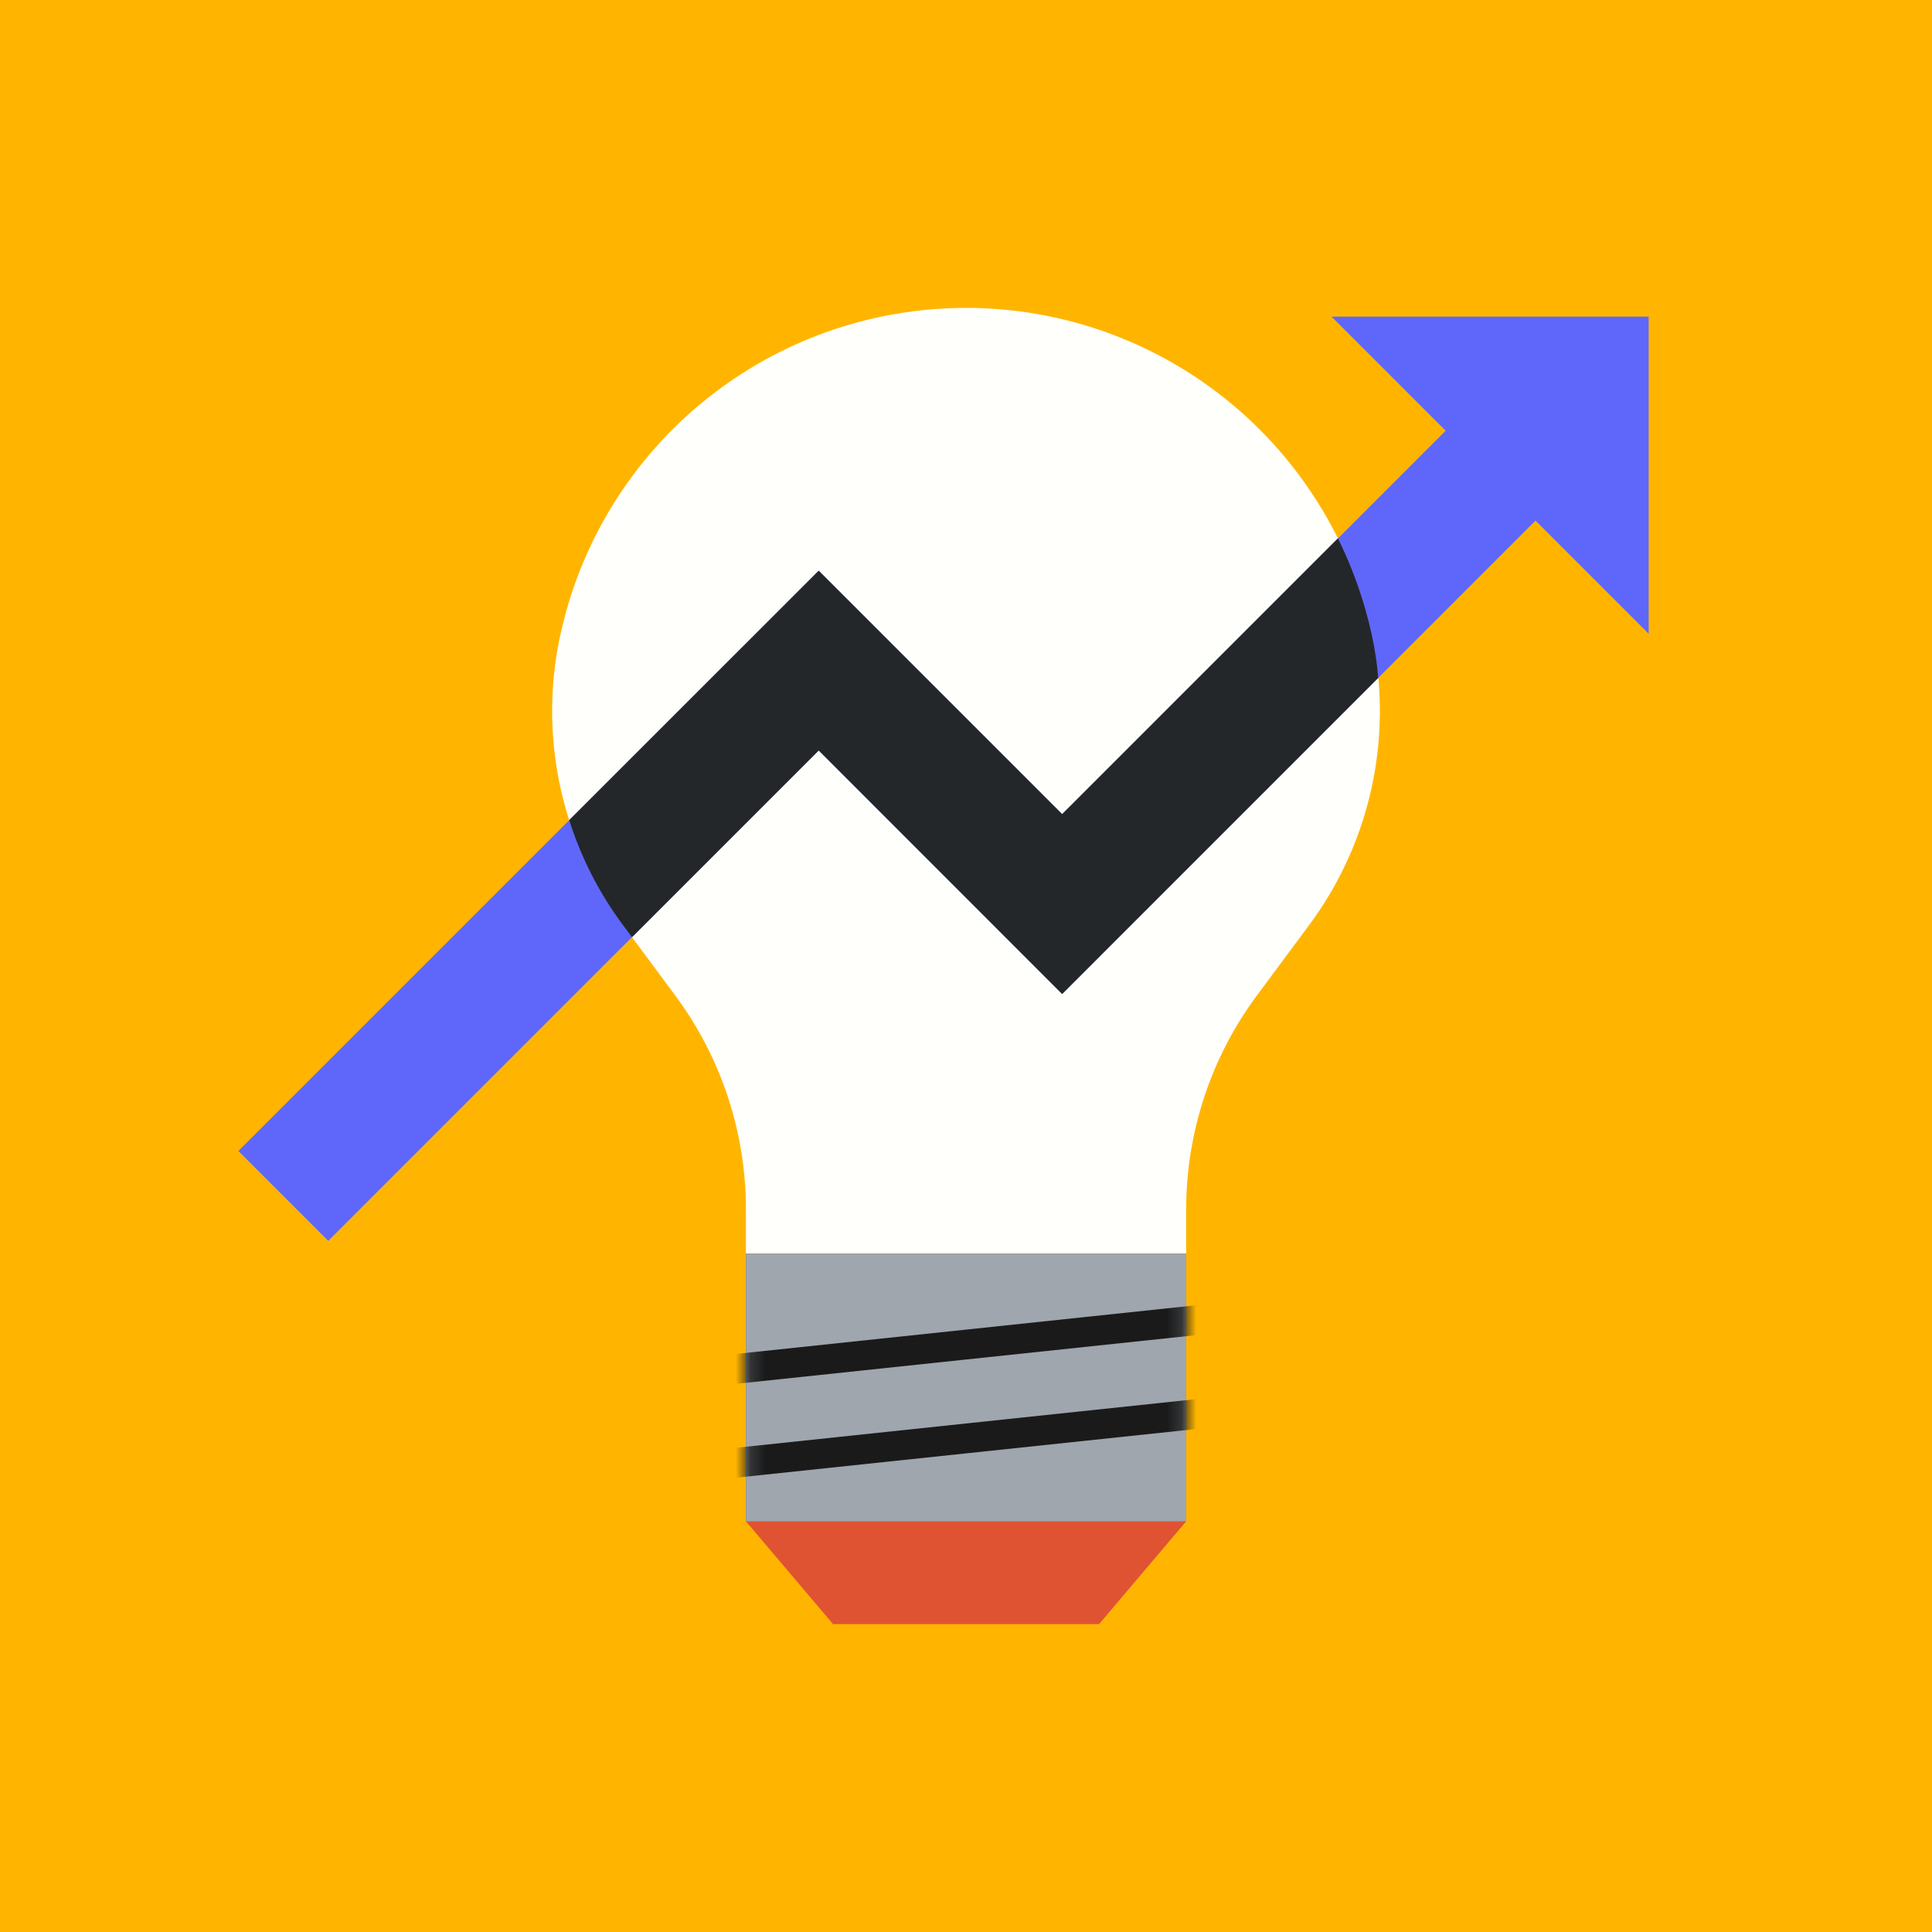
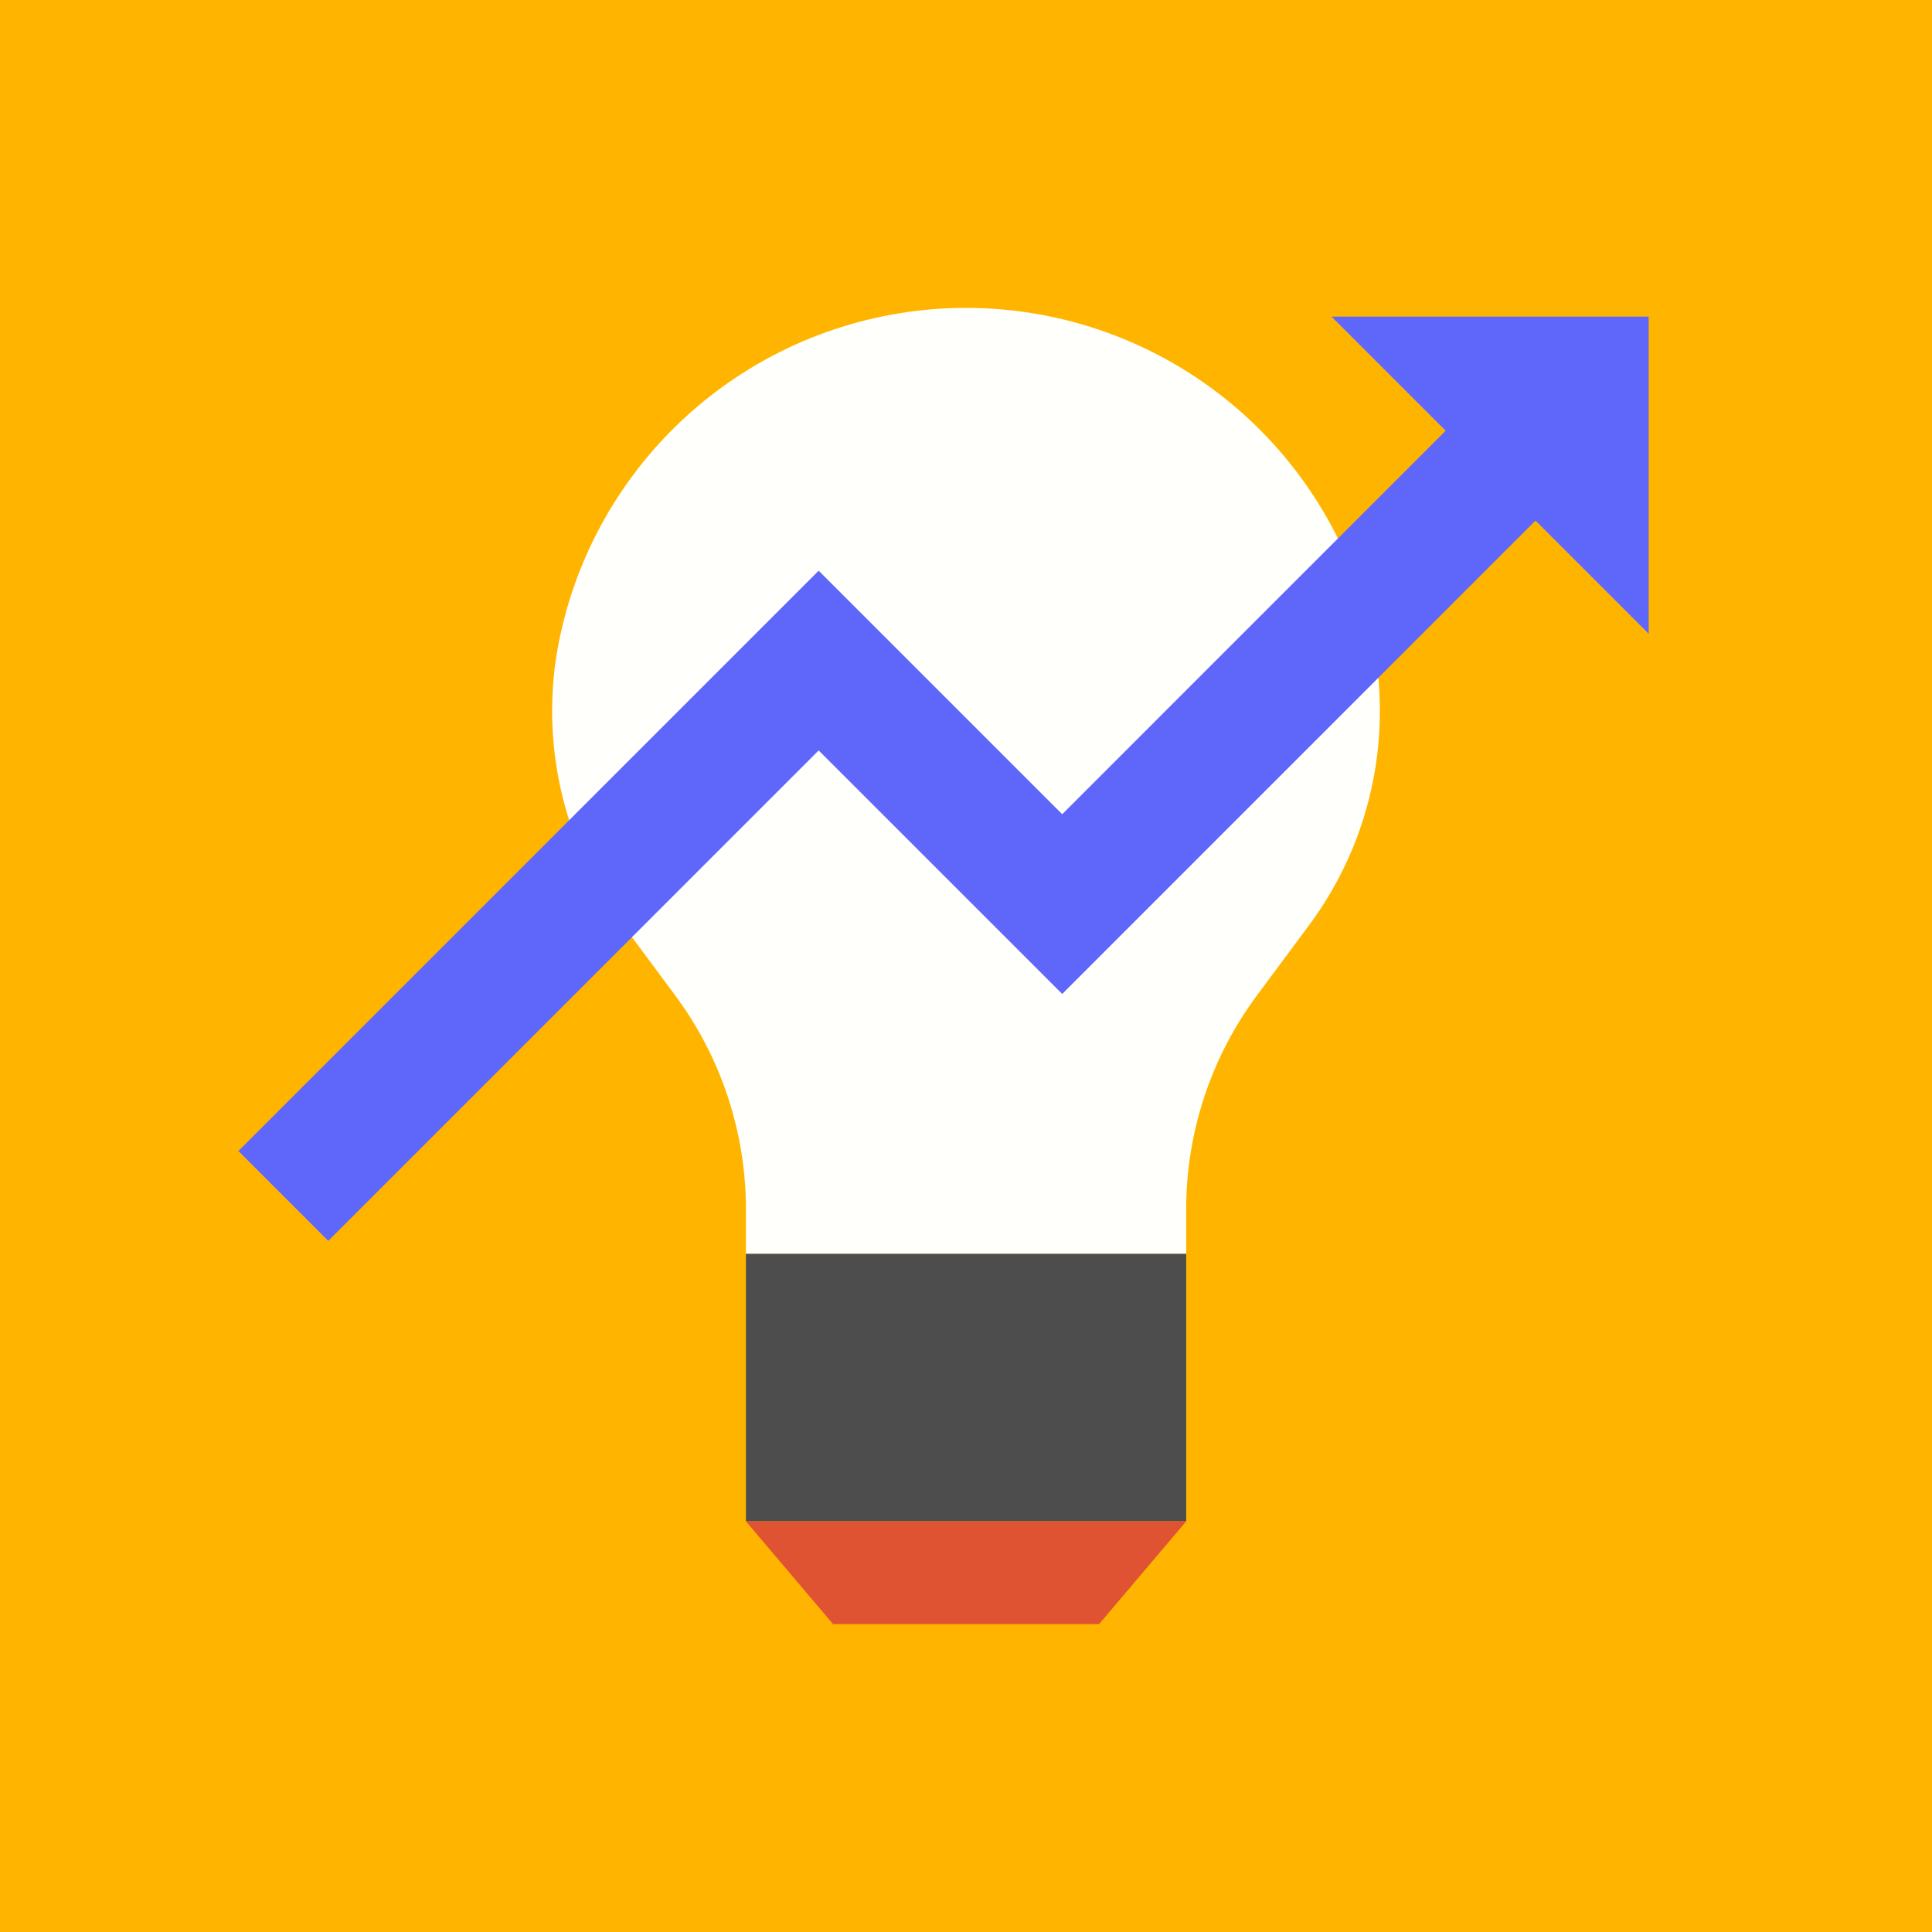
<svg xmlns="http://www.w3.org/2000/svg" width="130" height="130" viewBox="0 0 130 130" fill="none">
  <rect width="130" height="130" fill="#FFB500" />
  <path d="M92.831 48.76C92.648 53.631 90.995 58.333 88.089 62.246L84.584 66.97C81.489 71.134 79.817 76.183 79.815 81.371V84.368H50.193V81.371C50.192 76.183 48.52 71.134 45.425 66.97L41.92 62.246C39.014 58.334 37.359 53.636 37.171 48.766C37.158 48.463 37.151 48.154 37.151 47.845C37.151 47.323 37.171 46.794 37.203 46.273C37.281 45.076 37.449 43.887 37.705 42.716C37.828 42.162 37.963 41.62 38.111 41.085C39.761 35.223 43.281 30.061 48.136 26.384C52.991 22.707 58.914 20.717 65.004 20.717C71.094 20.717 77.017 22.707 81.872 26.384C86.727 30.061 90.247 35.223 91.897 41.085C92.045 41.62 92.18 42.162 92.302 42.716C92.557 43.887 92.723 45.076 92.799 46.273C92.851 47.101 92.862 47.931 92.831 48.76Z" fill="#FFFFFB" />
  <path d="M79.817 84.368H50.19V102.366H79.817V84.368Z" fill="#4D4D4D" />
  <path d="M50.19 102.366H79.817L73.955 109.283H56.053L50.19 102.366Z" fill="#E05332" />
-   <path d="M79.817 84.368H50.19V102.366H79.817V84.368Z" fill="#9FA6AD" />
  <mask id="mask0_184_4407" style="mask-type:alpha" maskUnits="userSpaceOnUse" x="50" y="84" width="30" height="19">
-     <path d="M79.817 84.368H50.19V102.366H79.817V84.368Z" fill="#9FA6AD" />
-   </mask>
+     </mask>
  <g mask="url(#mask0_184_4407)">
-     <path d="M46.092 98.789L83.916 94.787" stroke="#1A1A1A" stroke-width="2" stroke-miterlimit="10" />
    <path d="M46.092 92.473L83.916 88.471" stroke="#1A1A1A" stroke-width="2" stroke-miterlimit="10" />
  </g>
  <path d="M110.935 21.305H89.597L97.275 28.983L71.474 54.786L55.087 38.401L16.041 77.447L22.088 83.495L55.087 50.496L71.474 66.881L103.322 35.031L110.935 42.643V21.305Z" fill="#5F67FA" />
-   <path d="M92.739 45.614L71.469 66.885L55.091 50.498L42.527 63.062L41.92 62.249C40.329 60.112 39.106 57.724 38.302 55.185L55.091 38.404L71.469 54.783L90.028 36.224C90.797 37.782 91.421 39.408 91.893 41.081C92.047 41.62 92.183 42.159 92.303 42.715C92.512 43.671 92.658 44.639 92.739 45.614Z" fill="#242729" />
</svg>